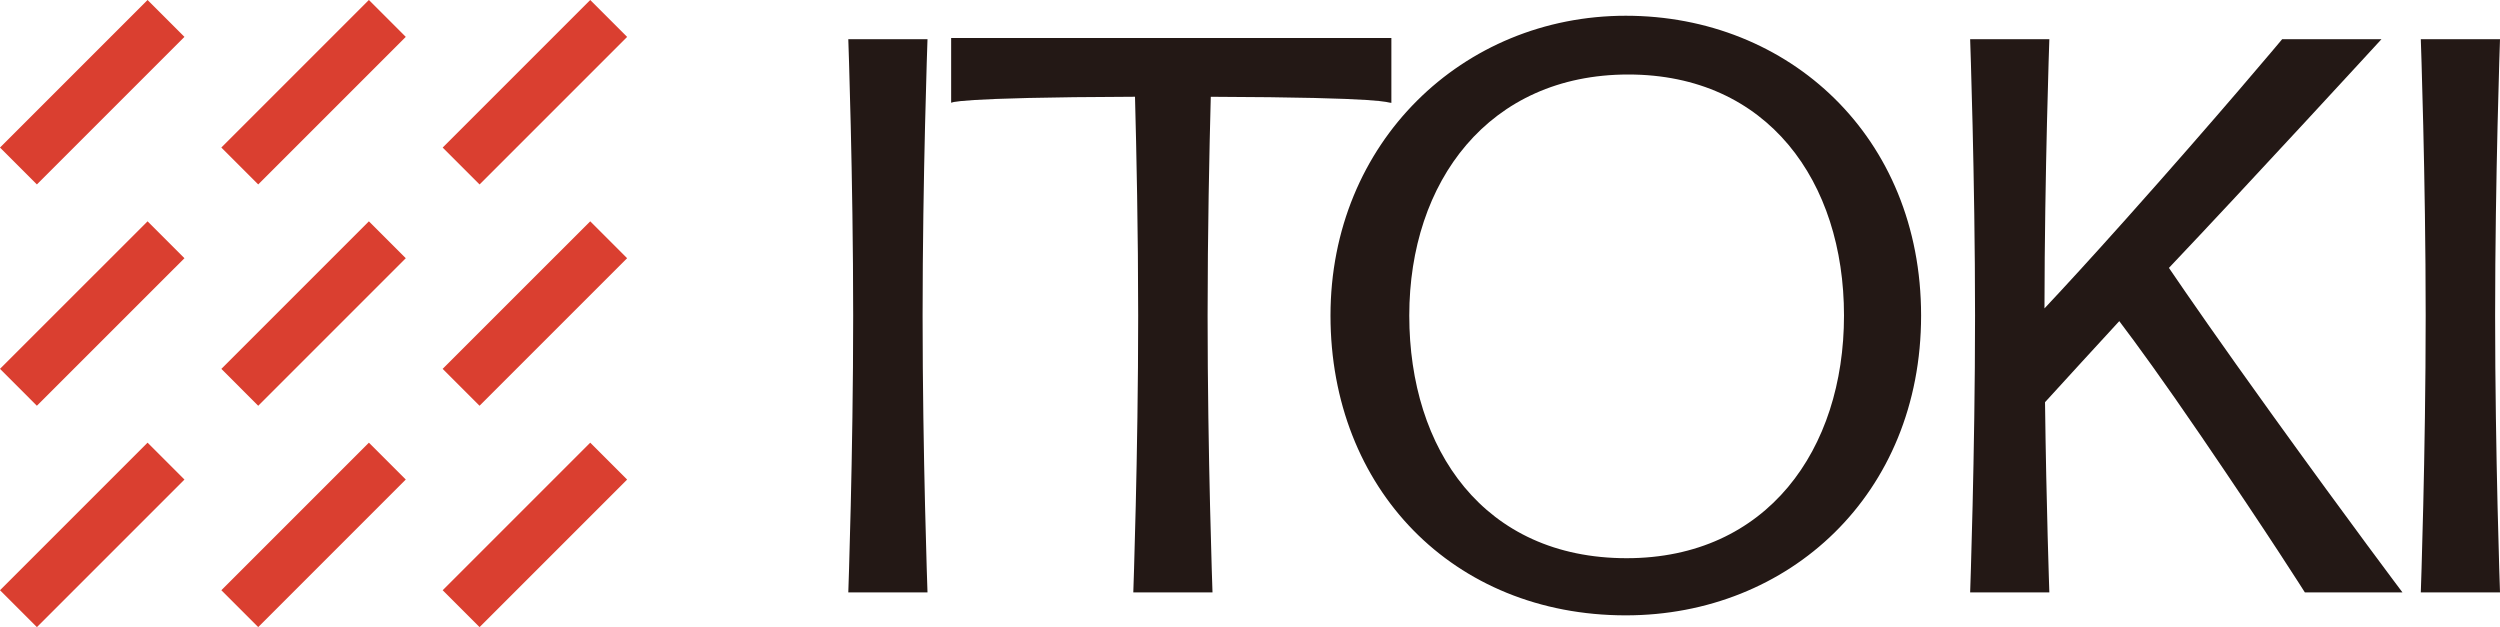
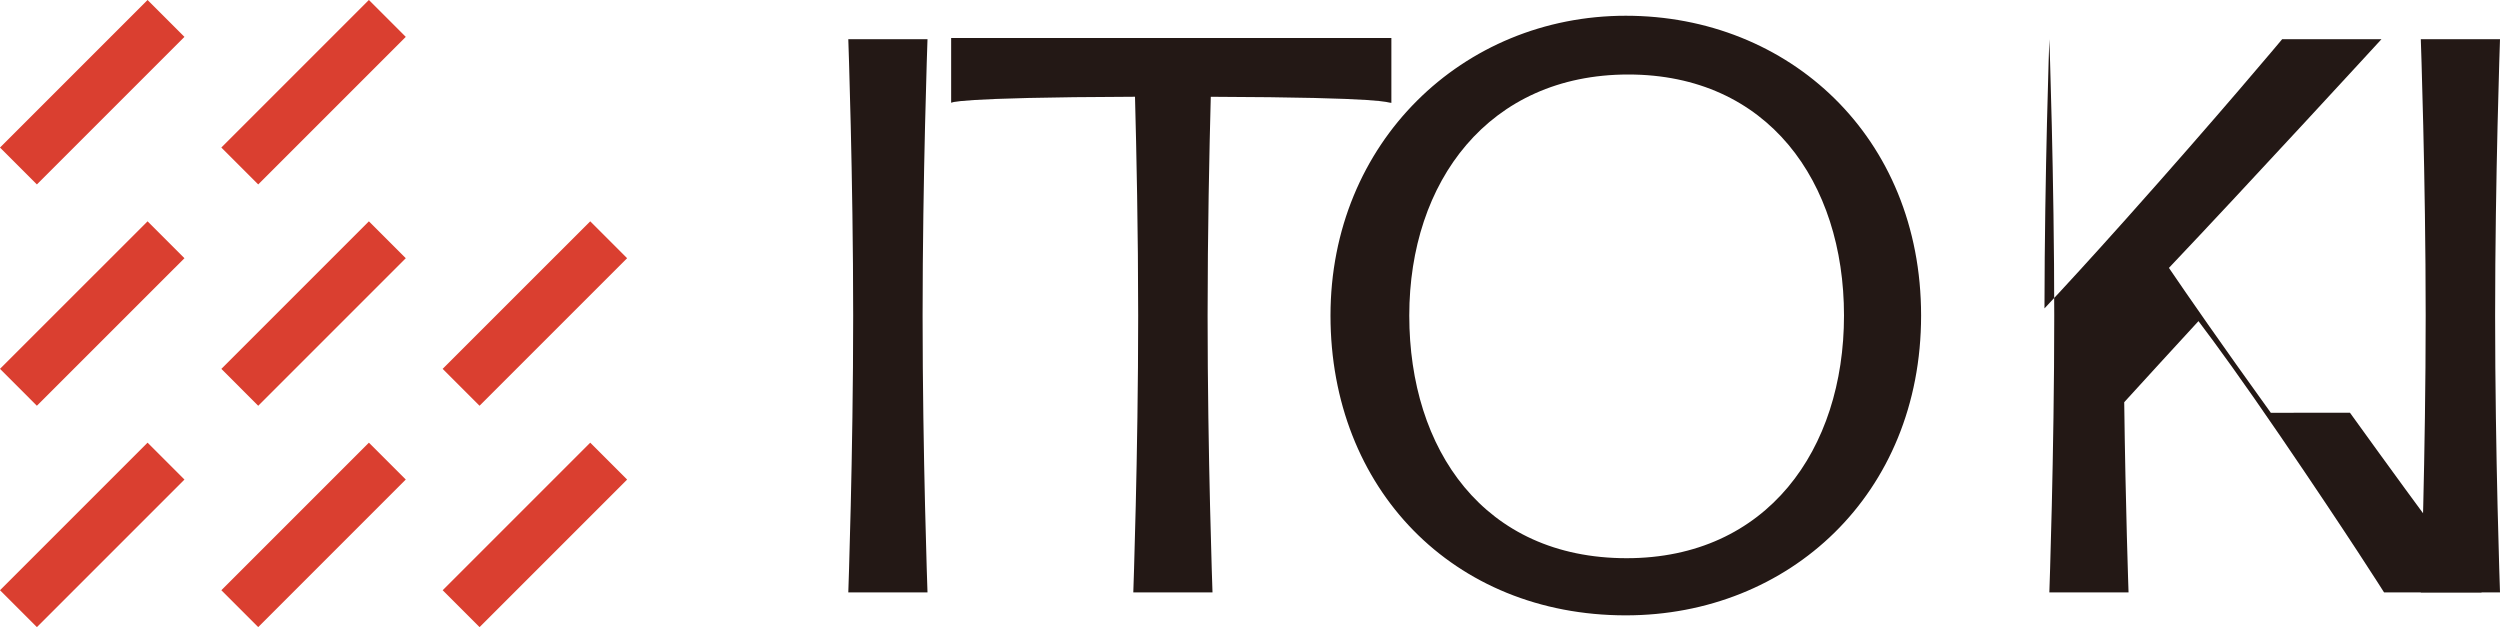
<svg xmlns="http://www.w3.org/2000/svg" id="_レイヤー_2" viewBox="0 0 1000 250.84">
  <defs>
    <style>.cls-1{fill:#da3f30;}.cls-2{fill:#231815;}</style>
  </defs>
  <g id="_レイヤー_1-2">
    <path class="cls-2" d="m998.05,126.32c0,55.32,1.95,110.64,1.95,110.64h-31.68s1.95-55.32,1.95-110.64-1.95-110.63-1.95-110.63h31.68s-1.95,55.31-1.95,110.63" />
    <path class="cls-2" d="m369.04,126.32c0,55.32,1.96,110.64,1.96,110.64h-31.68s1.95-55.32,1.95-110.64-1.95-110.63-1.95-110.63h31.68s-1.96,55.31-1.96,110.63" />
-     <path class="cls-2" d="m908.32,165.11c-20.03-27.83-33.06-46.64-40.75-57.95,31.43-33.11,85.01-91.47,85.01-91.47h-39.72s-25.65,30.71-62.5,71.97c-13.99,15.66-24.62,27.24-32.57,35.7.07-54.31,1.95-107.67,1.95-107.67h-31.68s1.96,55.32,1.96,110.63-1.96,110.64-1.96,110.64h31.68s-1.21-34.4-1.73-76.08c9.13-10.01,20.01-21.91,29.7-32.43,7.03,9.27,17.54,23.73,32.78,46.05,27.72,40.63,41.45,62.45,41.45,62.45h39.04s-20.35-26.96-52.67-71.85" />
+     <path class="cls-2" d="m908.32,165.11c-20.03-27.83-33.06-46.64-40.75-57.95,31.43-33.11,85.01-91.47,85.01-91.47h-39.72s-25.65,30.71-62.5,71.97c-13.99,15.66-24.62,27.24-32.57,35.7.07-54.31,1.95-107.67,1.95-107.67s1.96,55.32,1.96,110.63-1.96,110.64-1.96,110.64h31.68s-1.21-34.4-1.73-76.08c9.13-10.01,20.01-21.91,29.7-32.43,7.03,9.27,17.54,23.73,32.78,46.05,27.72,40.63,41.45,62.45,41.45,62.45h39.04s-20.35-26.96-52.67-71.85" />
    <path class="cls-2" d="m650.66,223.28c-57.13,0-86.95-43.46-86.95-97.06s31.8-96.42,87.6-96.42,86.29,42.81,86.29,96.42-30.78,97.06-86.94,97.06m-.34-216.98c-65.23,0-118.12,50.69-118.12,119.92s49.06,119.92,118.12,119.92c65.24,0,118.12-48.37,118.12-119.92S715.56,6.3,650.32,6.3" />
    <path class="cls-2" d="m556.55,41.15V15.19h-176.09v25.95s-.22-2.19,73.54-2.44c.57,21.24,1.27,54.42,1.27,87.62,0,55.32-1.95,110.63-1.95,110.63h31.68s-1.96-55.31-1.96-110.63c0-33.19.71-66.38,1.27-87.61,71.95.26,69.93,2.34,72.24,2.44" />
-     <rect class="cls-1" x="172.22" y="26.45" width="83.47" height="20.87" transform="translate(36.59 162.1) rotate(-45)" />
    <rect class="cls-1" x="83.69" y="26.45" width="83.47" height="20.87" transform="translate(10.65 99.49) rotate(-45)" />
    <rect class="cls-1" x="-4.84" y="26.45" width="83.47" height="20.87" transform="translate(-15.28 36.89) rotate(-45)" />
    <rect class="cls-1" x="172.22" y="114.98" width="83.47" height="20.87" transform="translate(-26.03 187.98) rotate(-44.99)" />
    <polygon class="cls-1" points="103.29 162.31 88.54 147.55 147.56 88.53 162.31 103.29 103.29 162.31" />
    <rect class="cls-1" x="-4.84" y="114.98" width="83.47" height="20.87" transform="translate(-77.87 62.8) rotate(-44.99)" />
    <rect class="cls-1" x="172.22" y="203.52" width="83.47" height="20.87" transform="translate(-88.62 213.96) rotate(-45)" />
    <polygon class="cls-1" points="103.29 250.84 88.54 236.09 147.56 177.07 162.31 191.81 103.29 250.84" />
    <rect class="cls-1" x="-4.85" y="203.52" width="83.47" height="20.87" transform="translate(-140.48 88.75) rotate(-45)" />
  </g>
</svg>